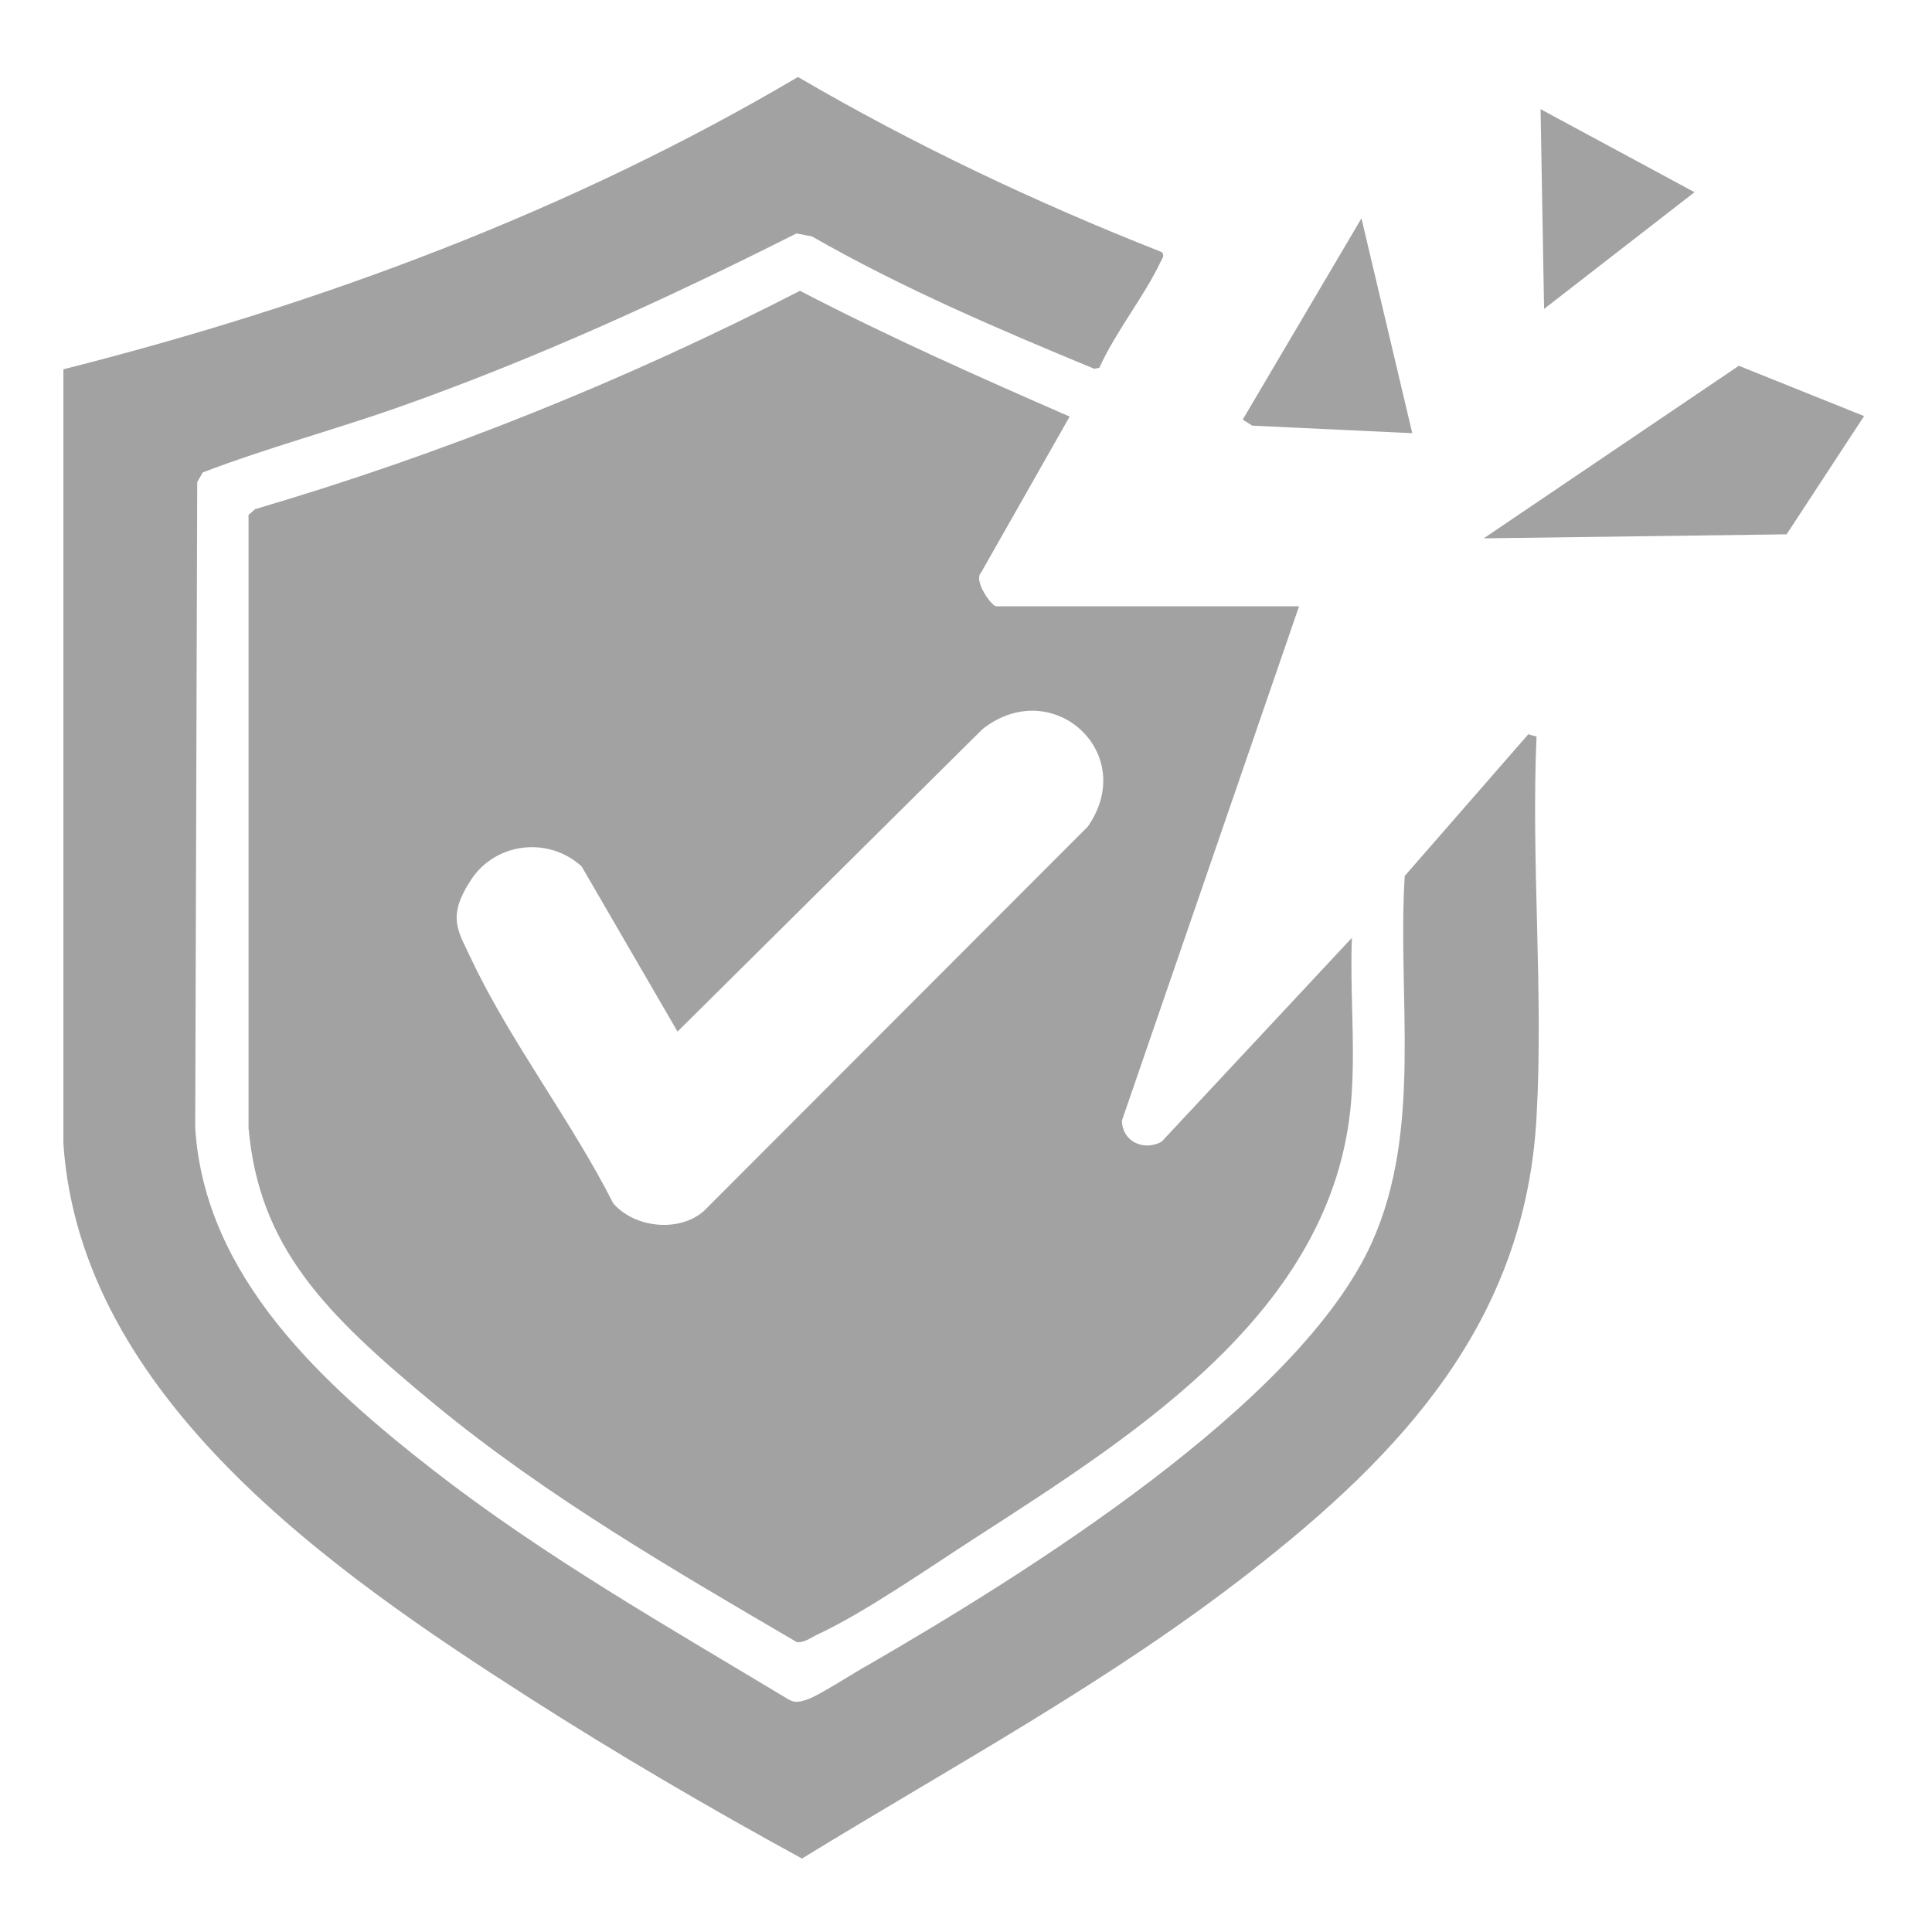
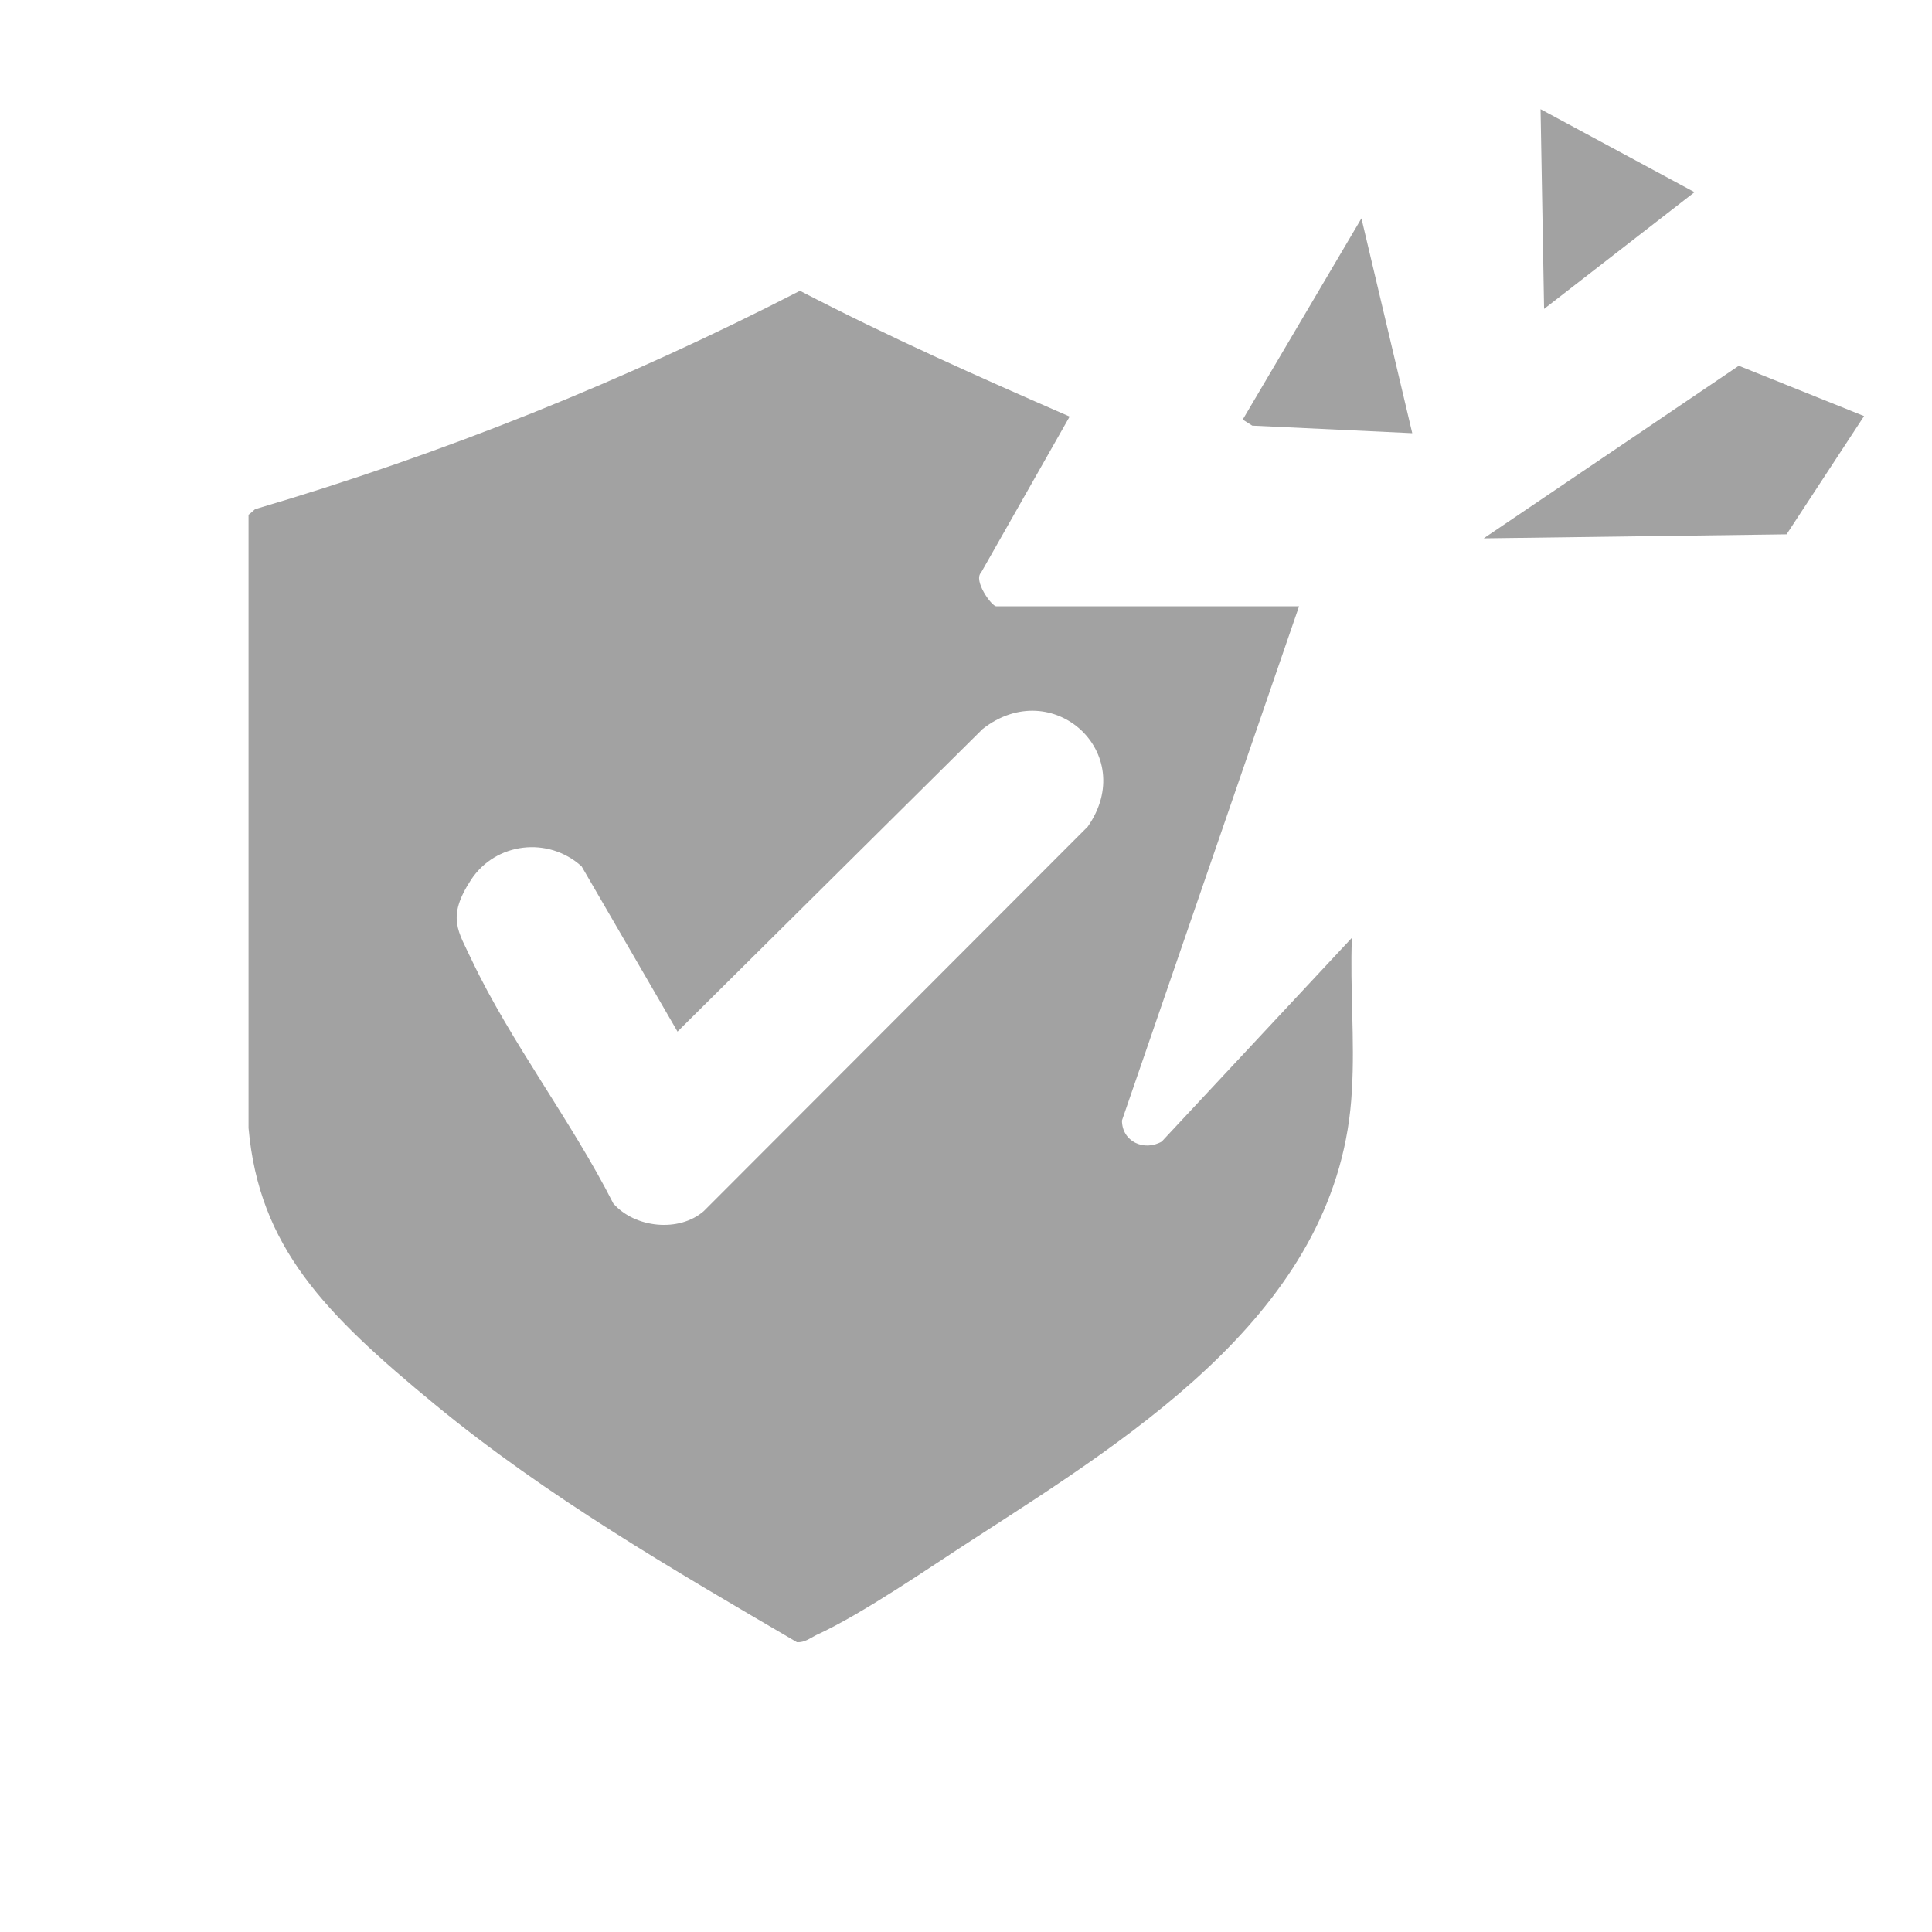
<svg xmlns="http://www.w3.org/2000/svg" width="384" height="384" viewBox="0 0 384 384" fill="none">
-   <path d="M258.2 120.5L223 222.7C223 226.9 227.4 228.9 230.9 226.9L268.7 186.4C268.3 196.4 269.3 206.7 268.7 216.7C266.5 259.5 226.6 284.5 193.8 305.7C184.8 311.5 171.6 320.7 162.2 325C161 325.6 159.9 326.5 158.4 326.4C133.8 312 108.6 297.4 86.5 279.2C64.4 261 51.5 247.8 49.4 224.2V102.3C49.5 102.3 50.7 101.2 50.7 101.2C88.1 90.2 124.4 75.6 159 57.8C176.5 66.9 194.5 74.9 212.6 82.8L195 113.8C193.4 115.4 197.1 120.5 198 120.5H258.3H258.2ZM134.7 205.1L115.6 172.2C109 166.2 98.5 167.4 93.6 174.9C88.7 182.4 91.1 185.1 93.8 190.9C101.5 207.1 113.7 223 121.9 239.2C126.2 244.1 135 245 139.9 240.7L216.2 164.3C226.4 149.7 209.2 134 195.3 144.9L134.6 205.1H134.7Z" fill="#A2A2A2" />
-   <path d="M303.9 146L305.4 146.4C304.3 171.3 306.8 197.3 305.4 222C303.2 262.6 278.7 288.9 248.4 312.5C220.6 334.2 189.4 351 159.4 369.4C140.9 359.3 122.6 348.6 104.8 337.2C66.1 312.4 16 277.7 12.6 227.3V73.4C63.6 60.5 113.4 42 158.6 15.3C181.7 28.8 206 40.3 230.9 50.1C231.6 50.8 230.9 51.5 230.6 52.2C227.3 59.1 221.7 66 218.5 73.1L217.5 73.3C198.4 65.4 179.4 57.3 161.4 47L158.3 46.4C132.7 59.3 106.7 71.2 79.6 80.8C66.6 85.4 53.1 89 40.3 93.9L39.2 95.8L38.8 224.2C40.7 253.9 64.3 275.2 86.1 292.2C108.2 309.4 132.7 323.3 156.6 337.7C157.9 338.5 158.8 338.3 160.1 337.9C162.4 337.3 169.8 332.4 172.6 330.9C203 313.3 258.2 279.2 272.7 246.9C282.8 224.4 277.7 198.1 279.2 174.1L303.8 145.9L303.9 146Z" fill="#A2A2A2" />
+   <path d="M258.2 120.5L223 222.7C223 226.9 227.4 228.9 230.9 226.9L268.7 186.4C268.3 196.4 269.3 206.7 268.7 216.7C266.5 259.5 226.6 284.5 193.8 305.7C184.8 311.5 171.6 320.7 162.2 325C161 325.6 159.9 326.5 158.4 326.4C133.8 312 108.6 297.4 86.5 279.2C64.4 261 51.5 247.8 49.4 224.2V102.3C49.5 102.3 50.7 101.2 50.7 101.2C88.1 90.2 124.4 75.6 159 57.8C176.5 66.9 194.5 74.9 212.6 82.8L195 113.8C193.4 115.4 197.1 120.5 198 120.5H258.3ZM134.7 205.1L115.6 172.2C109 166.2 98.5 167.4 93.6 174.9C88.7 182.4 91.1 185.1 93.8 190.9C101.5 207.1 113.7 223 121.9 239.2C126.2 244.1 135 245 139.9 240.7L216.2 164.3C226.4 149.7 209.2 134 195.3 144.9L134.6 205.1H134.7Z" fill="#A2A2A2" />
  <path d="M294.9 107L345.6 72.7L370.5 82.7L355.1 106.2L294.9 107Z" fill="#A2A2A2" />
  <path d="M280.7 86.1L248.9 84.6L247 83.4L270.6 43.4L280.7 86.1Z" fill="#A2A2A2" />
  <path d="M336.799 38.2L306.899 61.4L306.199 21.7L336.799 38.2Z" fill="#A2A2A2" />
</svg>